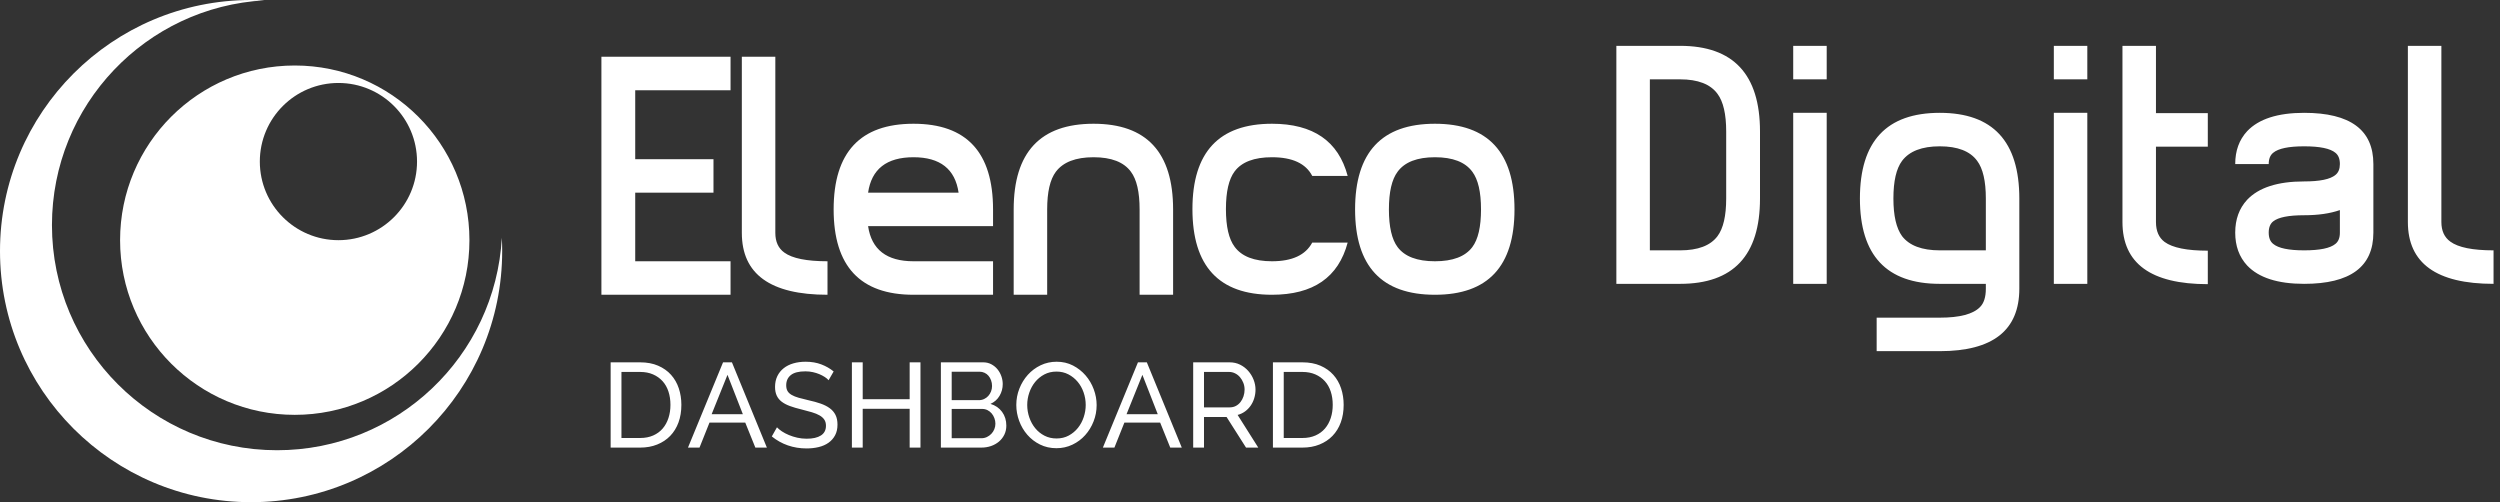
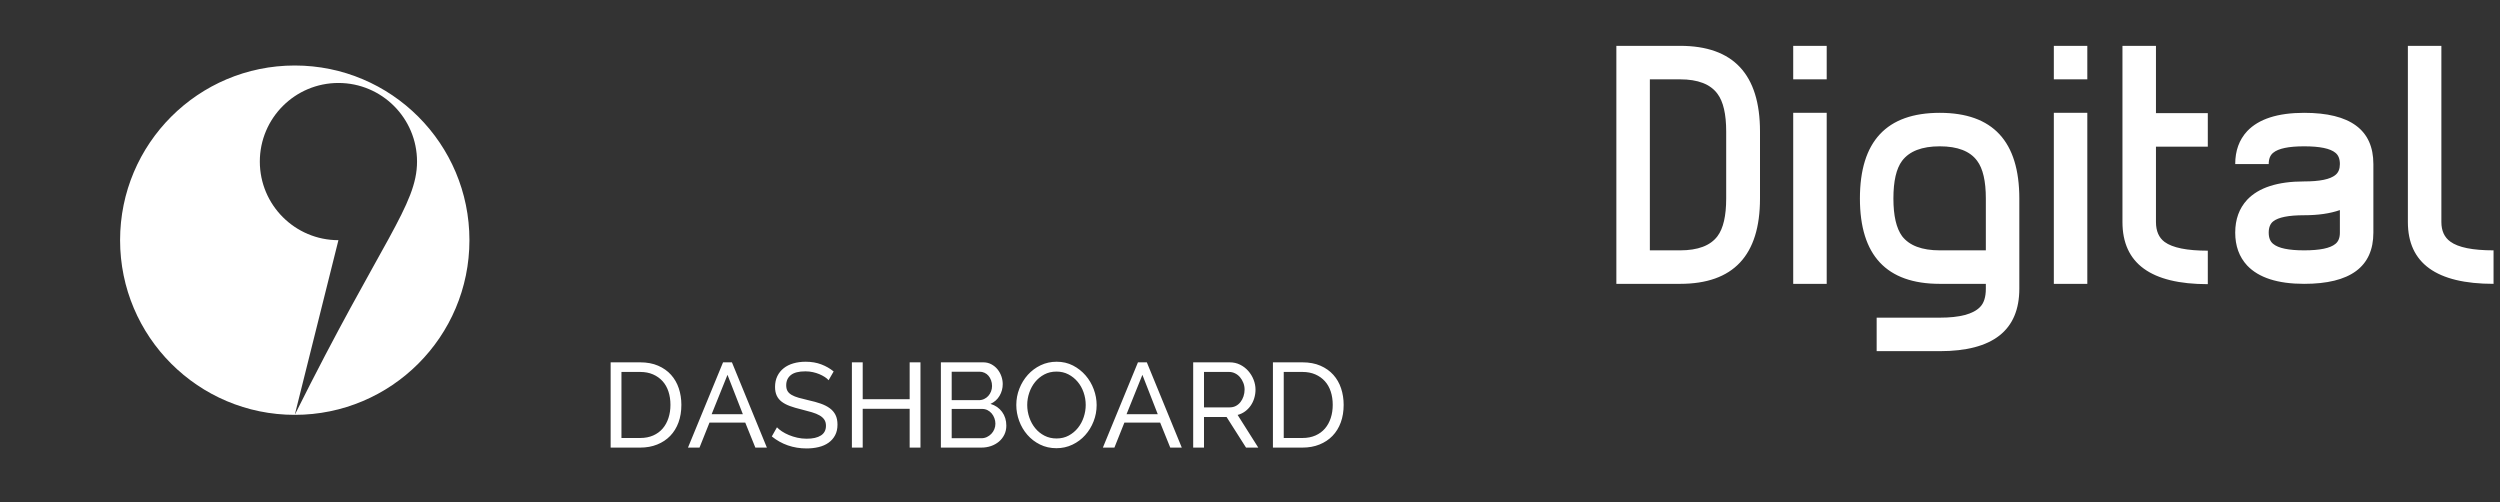
<svg xmlns="http://www.w3.org/2000/svg" width="229px" height="46px" viewBox="0 0 229 46" version="1.1">
  <rect x="0" y="0" width="229" height="46" fill="#333333" stroke="none" />
  <title>Group 2</title>
  <desc>Created with Sketch.</desc>
  <g id="Page-1" stroke="none" stroke-width="1" fill="none" fill-rule="evenodd">
    <g id="Group-2" fill="#FFFFFF" fill-rule="nonzero">
      <path d="M55.935,41 L55.935,33.19 L58.641,33.19 C59.264,33.19 59.812,33.293 60.285,33.498 C60.759,33.703 61.153,33.982 61.468,34.334 C61.783,34.686 62.02,35.098 62.178,35.572 C62.335,36.045 62.414,36.549 62.414,37.084 C62.414,37.678 62.326,38.215 62.15,38.696 C61.974,39.176 61.721,39.586 61.391,39.928 C61.061,40.269 60.663,40.532 60.197,40.719 C59.732,40.907 59.213,41 58.641,41 L55.935,41 Z M61.413,37.084 C61.413,36.644 61.353,36.239 61.231,35.868 C61.11,35.498 60.931,35.181 60.693,34.917 C60.454,34.653 60.163,34.446 59.818,34.295 C59.473,34.145 59.081,34.07 58.641,34.07 L56.925,34.07 L56.925,40.12 L58.641,40.12 C59.088,40.12 59.486,40.043 59.834,39.889 C60.183,39.735 60.472,39.522 60.703,39.251 C60.935,38.98 61.11,38.659 61.231,38.288 C61.353,37.918 61.413,37.517 61.413,37.084 Z M63.019,41 L66.231,33.19 L67.045,33.19 L70.246,41 L69.19,41 L68.266,38.712 L64.988,38.712 L64.075,41 L63.019,41 Z M66.638,34.334 L65.186,37.942 L68.046,37.942 L66.638,34.334 Z M75.9,34.829 C75.812,34.726 75.695,34.627 75.548,34.532 C75.401,34.437 75.236,34.351 75.053,34.273 C74.87,34.196 74.67,34.134 74.454,34.087 C74.237,34.039 74.012,34.015 73.777,34.015 C73.168,34.015 72.723,34.129 72.441,34.356 C72.158,34.583 72.017,34.895 72.017,35.291 C72.017,35.504 72.057,35.68 72.138,35.819 C72.219,35.958 72.345,36.077 72.517,36.176 C72.69,36.276 72.904,36.362 73.161,36.435 C73.418,36.508 73.722,36.585 74.074,36.666 C74.477,36.754 74.842,36.855 75.168,36.968 C75.495,37.082 75.773,37.223 76.004,37.392 C76.236,37.561 76.411,37.766 76.532,38.008 C76.654,38.25 76.714,38.547 76.714,38.899 C76.714,39.273 76.641,39.597 76.494,39.873 C76.347,40.148 76.148,40.375 75.894,40.554 C75.641,40.734 75.343,40.866 74.998,40.95 C74.653,41.035 74.279,41.077 73.876,41.077 C73.275,41.077 72.705,40.984 72.165,40.797 C71.626,40.609 71.137,40.336 70.697,39.977 L71.17,39.141 C71.287,39.266 71.439,39.39 71.626,39.515 C71.814,39.64 72.026,39.751 72.264,39.85 C72.503,39.95 72.759,40.03 73.034,40.093 C73.31,40.155 73.597,40.186 73.898,40.186 C74.455,40.186 74.888,40.087 75.196,39.889 C75.504,39.691 75.658,39.394 75.658,38.998 C75.658,38.778 75.609,38.593 75.51,38.443 C75.41,38.292 75.266,38.162 75.075,38.052 C74.884,37.942 74.648,37.845 74.365,37.761 C74.083,37.676 73.762,37.59 73.403,37.502 C73.007,37.407 72.659,37.304 72.358,37.194 C72.057,37.084 71.806,36.952 71.605,36.798 C71.403,36.644 71.251,36.457 71.148,36.237 C71.045,36.017 70.994,35.753 70.994,35.445 C70.994,35.071 71.064,34.741 71.203,34.455 C71.342,34.169 71.537,33.927 71.786,33.729 C72.035,33.531 72.332,33.383 72.677,33.283 C73.022,33.184 73.396,33.135 73.799,33.135 C74.327,33.135 74.804,33.216 75.229,33.377 C75.654,33.538 76.032,33.755 76.362,34.026 L75.9,34.829 Z M84.315,33.19 L84.315,41 L83.325,41 L83.325,37.447 L79.024,37.447 L79.024,41 L78.034,41 L78.034,33.19 L79.024,33.19 L79.024,36.567 L83.325,36.567 L83.325,33.19 L84.315,33.19 Z M92.18,38.987 C92.18,39.288 92.12,39.563 91.999,39.812 C91.877,40.061 91.713,40.274 91.504,40.45 C91.294,40.626 91.053,40.762 90.778,40.857 C90.502,40.952 90.207,41 89.892,41 L86.185,41 L86.185,33.19 L90.068,33.19 C90.339,33.19 90.585,33.249 90.805,33.366 C91.025,33.483 91.212,33.635 91.366,33.822 C91.52,34.01 91.639,34.222 91.724,34.461 C91.808,34.699 91.85,34.939 91.85,35.181 C91.85,35.57 91.753,35.929 91.558,36.259 C91.364,36.589 91.087,36.835 90.728,36.996 C91.175,37.128 91.529,37.372 91.79,37.727 C92.05,38.083 92.18,38.503 92.18,38.987 Z M91.179,38.811 C91.179,38.635 91.148,38.465 91.085,38.3 C91.023,38.134 90.939,37.99 90.832,37.865 C90.726,37.74 90.6,37.641 90.453,37.568 C90.306,37.495 90.145,37.458 89.969,37.458 L87.175,37.458 L87.175,40.142 L89.892,40.142 C90.075,40.142 90.244,40.105 90.398,40.032 C90.552,39.959 90.688,39.862 90.805,39.74 C90.922,39.619 91.014,39.478 91.08,39.317 C91.146,39.156 91.179,38.987 91.179,38.811 Z M87.175,34.048 L87.175,36.655 L89.661,36.655 C89.837,36.655 89.998,36.62 90.145,36.55 C90.292,36.481 90.418,36.387 90.525,36.27 C90.631,36.153 90.715,36.015 90.778,35.858 C90.84,35.7 90.871,35.533 90.871,35.357 C90.871,35.174 90.842,35.001 90.783,34.84 C90.724,34.679 90.646,34.539 90.546,34.422 C90.447,34.305 90.327,34.213 90.183,34.147 C90.04,34.081 89.888,34.048 89.727,34.048 L87.175,34.048 Z M96.767,41.055 C96.217,41.055 95.717,40.943 95.266,40.719 C94.814,40.496 94.428,40.199 94.105,39.828 C93.782,39.458 93.533,39.035 93.357,38.558 C93.181,38.081 93.093,37.594 93.093,37.095 C93.093,36.574 93.186,36.076 93.374,35.599 C93.561,35.122 93.819,34.701 94.149,34.334 C94.479,33.967 94.869,33.676 95.32,33.459 C95.772,33.243 96.261,33.135 96.789,33.135 C97.339,33.135 97.838,33.25 98.285,33.481 C98.732,33.713 99.117,34.015 99.44,34.389 C99.763,34.763 100.012,35.186 100.188,35.66 C100.364,36.133 100.452,36.615 100.452,37.106 C100.452,37.627 100.359,38.125 100.171,38.602 C99.984,39.079 99.728,39.498 99.401,39.861 C99.075,40.225 98.687,40.514 98.236,40.73 C97.784,40.947 97.295,41.055 96.767,41.055 Z M94.094,37.095 C94.094,37.491 94.158,37.874 94.287,38.245 C94.415,38.615 94.596,38.943 94.831,39.229 C95.066,39.515 95.348,39.742 95.678,39.911 C96.008,40.08 96.375,40.164 96.778,40.164 C97.196,40.164 97.57,40.074 97.9,39.895 C98.23,39.715 98.51,39.48 98.742,39.191 C98.973,38.901 99.148,38.573 99.269,38.206 C99.391,37.839 99.451,37.469 99.451,37.095 C99.451,36.699 99.387,36.316 99.258,35.946 C99.13,35.575 98.947,35.249 98.709,34.967 C98.47,34.684 98.188,34.459 97.862,34.29 C97.535,34.121 97.174,34.037 96.778,34.037 C96.36,34.037 95.986,34.125 95.656,34.301 C95.326,34.477 95.046,34.708 94.814,34.994 C94.583,35.28 94.406,35.606 94.281,35.973 C94.156,36.34 94.094,36.714 94.094,37.095 Z M101.024,41 L104.236,33.19 L105.05,33.19 L108.251,41 L107.195,41 L106.271,38.712 L102.993,38.712 L102.08,41 L101.024,41 Z M104.643,34.334 L103.191,37.942 L106.051,37.942 L104.643,34.334 Z M109.296,41 L109.296,33.19 L112.64,33.19 C112.985,33.19 113.302,33.261 113.591,33.404 C113.881,33.548 114.13,33.738 114.34,33.977 C114.549,34.215 114.712,34.482 114.829,34.779 C114.946,35.077 115.005,35.379 115.005,35.687 C115.005,35.958 114.966,36.22 114.889,36.474 C114.812,36.727 114.703,36.956 114.559,37.161 C114.416,37.366 114.244,37.542 114.043,37.689 C113.841,37.836 113.615,37.942 113.366,38.008 L115.258,41 L114.136,41 L112.354,38.195 L110.286,38.195 L110.286,41 L109.296,41 Z M110.286,37.315 L112.651,37.315 C112.856,37.315 113.041,37.271 113.207,37.183 C113.372,37.095 113.513,36.976 113.63,36.825 C113.747,36.675 113.839,36.501 113.905,36.303 C113.971,36.105 114.004,35.9 114.004,35.687 C114.004,35.467 113.966,35.26 113.888,35.066 C113.811,34.871 113.709,34.699 113.581,34.548 C113.452,34.398 113.302,34.281 113.129,34.197 C112.957,34.112 112.776,34.07 112.585,34.07 L110.286,34.07 L110.286,37.315 Z M116.6,41 L116.6,33.19 L119.306,33.19 C119.929,33.19 120.477,33.293 120.951,33.498 C121.424,33.703 121.818,33.982 122.133,34.334 C122.448,34.686 122.685,35.098 122.843,35.572 C123,36.045 123.079,36.549 123.079,37.084 C123.079,37.678 122.991,38.215 122.815,38.696 C122.639,39.176 122.386,39.586 122.056,39.928 C121.726,40.269 121.328,40.532 120.862,40.719 C120.397,40.907 119.878,41 119.306,41 L116.6,41 Z M122.078,37.084 C122.078,36.644 122.018,36.239 121.897,35.868 C121.775,35.498 121.596,35.181 121.358,34.917 C121.119,34.653 120.828,34.446 120.483,34.295 C120.138,34.145 119.746,34.07 119.306,34.07 L117.59,34.07 L117.59,40.12 L119.306,40.12 C119.753,40.12 120.151,40.043 120.499,39.889 C120.848,39.735 121.137,39.522 121.368,39.251 C121.6,38.98 121.775,38.659 121.897,38.288 C122.018,37.918 122.078,37.517 122.078,37.084 Z" id="DASHBOARD" />
-       <path d="M66.918,27 L55.089,27 L55.089,5.199 L66.918,5.199 L66.918,8.268 L58.186,8.268 L58.186,14.581 L65.355,14.581 L65.355,17.648 L58.186,17.648 L58.186,23.932 L66.918,23.932 L66.918,27 Z M75.799,27 C70.568,27 67.952,25.112 67.952,21.336 L67.952,5.199 L71.02,5.199 L71.02,21.336 C71.02,22.142 71.295,22.742 71.846,23.136 C72.574,23.667 73.891,23.932 75.799,23.932 L75.799,27 Z M90.963,27 L83.677,27 C78.8,27 76.361,24.394 76.361,19.183 C76.361,13.951 78.8,11.335 83.677,11.335 C88.535,11.335 90.963,13.951 90.963,19.183 L90.963,20.716 L79.517,20.716 C79.832,22.86 81.219,23.932 83.677,23.932 L90.963,23.932 L90.963,27 Z M87.807,17.648 C87.492,15.485 86.116,14.403 83.677,14.403 C81.219,14.403 79.832,15.485 79.517,17.648 L87.807,17.648 Z M107.456,27 L104.388,27 L104.388,19.183 C104.388,17.589 104.122,16.439 103.591,15.731 C102.942,14.846 101.801,14.403 100.169,14.403 C98.537,14.403 97.386,14.846 96.718,15.731 C96.186,16.439 95.921,17.589 95.921,19.183 L95.921,27 L92.853,27 L92.853,19.183 C92.853,13.951 95.292,11.335 100.169,11.335 C105.027,11.335 107.456,13.951 107.456,19.183 L107.456,27 Z M123.446,22.221 C122.6,25.407 120.29,27 116.513,27 C111.656,27 109.227,24.384 109.227,19.153 C109.227,13.941 111.656,11.335 116.513,11.335 C120.29,11.335 122.6,12.928 123.446,16.114 L120.201,16.114 C119.611,14.974 118.382,14.403 116.513,14.403 C114.881,14.403 113.741,14.836 113.091,15.701 C112.56,16.41 112.295,17.56 112.295,19.153 C112.295,20.746 112.56,21.896 113.091,22.605 C113.741,23.49 114.881,23.932 116.513,23.932 C118.362,23.932 119.591,23.362 120.201,22.221 L123.446,22.221 Z M138.728,19.183 C138.728,24.394 136.3,27 131.442,27 C126.565,27 124.126,24.394 124.126,19.183 C124.126,13.951 126.565,11.335 131.442,11.335 C136.3,11.335 138.728,13.951 138.728,19.183 Z M135.661,19.183 C135.661,17.589 135.395,16.439 134.864,15.731 C134.215,14.846 133.074,14.403 131.442,14.403 C129.81,14.403 128.669,14.846 128.02,15.731 C127.489,16.439 127.224,17.589 127.224,19.183 C127.224,20.776 127.489,21.926 128.02,22.634 C128.669,23.499 129.81,23.932 131.442,23.932 C133.074,23.932 134.215,23.499 134.864,22.634 C135.395,21.926 135.661,20.776 135.661,19.183 Z" id="Elenco" />
      <path d="M161.216,18.183 C161.216,23.394 158.777,26 153.9,26 L148.059,26 L148.059,4.199 L153.9,4.199 C158.777,4.199 161.216,6.815 161.216,12.046 L161.216,18.183 Z M158.119,18.183 L158.119,12.046 C158.119,10.453 157.853,9.303 157.322,8.595 C156.673,7.71 155.532,7.268 153.9,7.268 L151.127,7.268 L151.127,22.932 L153.9,22.932 C155.532,22.932 156.673,22.499 157.322,21.634 C157.853,20.926 158.119,19.776 158.119,18.183 Z M167.326,7.268 L164.258,7.268 L164.258,4.199 L167.326,4.199 L167.326,7.268 Z M164.258,10.335 L167.326,10.335 L167.326,26 L164.258,26 L164.258,10.335 Z M184.97,26.442 C184.97,30.258 182.542,32.166 177.684,32.166 L171.902,32.166 L171.902,29.098 L177.684,29.098 C179.513,29.098 180.742,28.773 181.371,28.124 C181.726,27.77 181.903,27.21 181.903,26.442 L181.903,26 L177.684,26 C172.807,26 170.368,23.394 170.368,18.183 C170.368,12.951 172.807,10.335 177.684,10.335 C182.542,10.335 184.97,12.951 184.97,18.183 L184.97,26.442 Z M181.903,22.932 L181.903,18.183 C181.903,16.589 181.637,15.439 181.106,14.731 C180.457,13.846 179.316,13.403 177.684,13.403 C176.052,13.403 174.901,13.846 174.232,14.731 C173.701,15.439 173.436,16.589 173.436,18.183 C173.436,19.756 173.701,20.906 174.232,21.634 C174.901,22.499 176.052,22.932 177.684,22.932 L181.903,22.932 Z M191.198,7.268 L188.131,7.268 L188.131,4.199 L191.198,4.199 L191.198,7.268 Z M188.131,10.335 L191.198,10.335 L191.198,26 L188.131,26 L188.131,10.335 Z M202.235,26.029 C197.023,26.029 194.417,24.132 194.417,20.336 L194.417,4.199 L197.486,4.199 L197.486,10.365 L202.235,10.365 L202.235,13.433 L197.486,13.433 L197.486,20.336 C197.486,21.162 197.751,21.772 198.282,22.165 C199.01,22.696 200.327,22.962 202.235,22.962 L202.235,26.029 Z M217.401,21.309 C217.401,24.437 215.287,26 211.059,26 C208.64,26 206.9,25.44 205.838,24.319 C205.11,23.532 204.746,22.529 204.746,21.309 C204.746,20.09 205.11,19.087 205.838,18.3 C206.9,17.179 208.64,16.619 211.059,16.619 C212.495,16.619 213.448,16.422 213.921,16.029 C214.196,15.813 214.333,15.478 214.333,15.026 C214.333,14.554 214.196,14.21 213.921,13.993 C213.448,13.6 212.495,13.403 211.059,13.403 C209.643,13.403 208.699,13.6 208.227,13.993 C207.952,14.21 207.814,14.554 207.814,15.026 L204.746,15.026 C204.746,13.807 205.11,12.804 205.838,12.017 C206.9,10.896 208.64,10.335 211.059,10.335 C215.287,10.335 217.401,11.899 217.401,15.026 L217.401,21.309 Z M214.333,21.309 L214.333,19.244 C213.429,19.559 212.337,19.716 211.059,19.716 C209.643,19.716 208.699,19.903 208.227,20.277 C207.952,20.493 207.814,20.837 207.814,21.309 C207.814,21.782 207.952,22.126 208.227,22.342 C208.699,22.735 209.643,22.932 211.059,22.932 C212.495,22.932 213.448,22.735 213.921,22.342 C214.196,22.126 214.333,21.782 214.333,21.309 Z M228.409,26 C223.177,26 220.561,24.112 220.561,20.336 L220.561,4.199 L223.63,4.199 L223.63,20.336 C223.63,21.142 223.905,21.742 224.456,22.136 C225.183,22.667 226.501,22.932 228.409,22.932 L228.409,26 Z" id="Digital" />
      <g id="Group">
-         <path d="M24.222,0.032 C13.372,0.632 4.759,9.62 4.759,20.621 C4.759,32.009 13.991,41.241 25.379,41.241 C36.38,41.241 45.368,32.628 45.968,21.778 C45.989,22.183 46,22.59 46,23 C46,35.703 35.703,46 23,46 C10.297,46 0,35.703 0,23 C0,10.297 10.297,0 23,0 C23.41,0 23.817,0.011 24.222,0.032 Z" id="Combined-Shape" />
-         <path d="M27,38 C18.163,38 11,30.837 11,22 C11,13.163 18.163,6 27,6 C35.837,6 43,13.163 43,22 C43,30.837 35.837,38 27,38 Z M31,22 C34.976,22 38.2,18.776 38.2,14.8 C38.2,10.824 34.976,7.6 31,7.6 C27.024,7.6 23.8,10.824 23.8,14.8 C23.8,18.776 27.024,22 31,22 Z" id="Combined-Shape" />
+         <path d="M27,38 C18.163,38 11,30.837 11,22 C11,13.163 18.163,6 27,6 C35.837,6 43,13.163 43,22 C43,30.837 35.837,38 27,38 Z C34.976,22 38.2,18.776 38.2,14.8 C38.2,10.824 34.976,7.6 31,7.6 C27.024,7.6 23.8,10.824 23.8,14.8 C23.8,18.776 27.024,22 31,22 Z" id="Combined-Shape" />
      </g>
    </g>
  </g>
</svg>